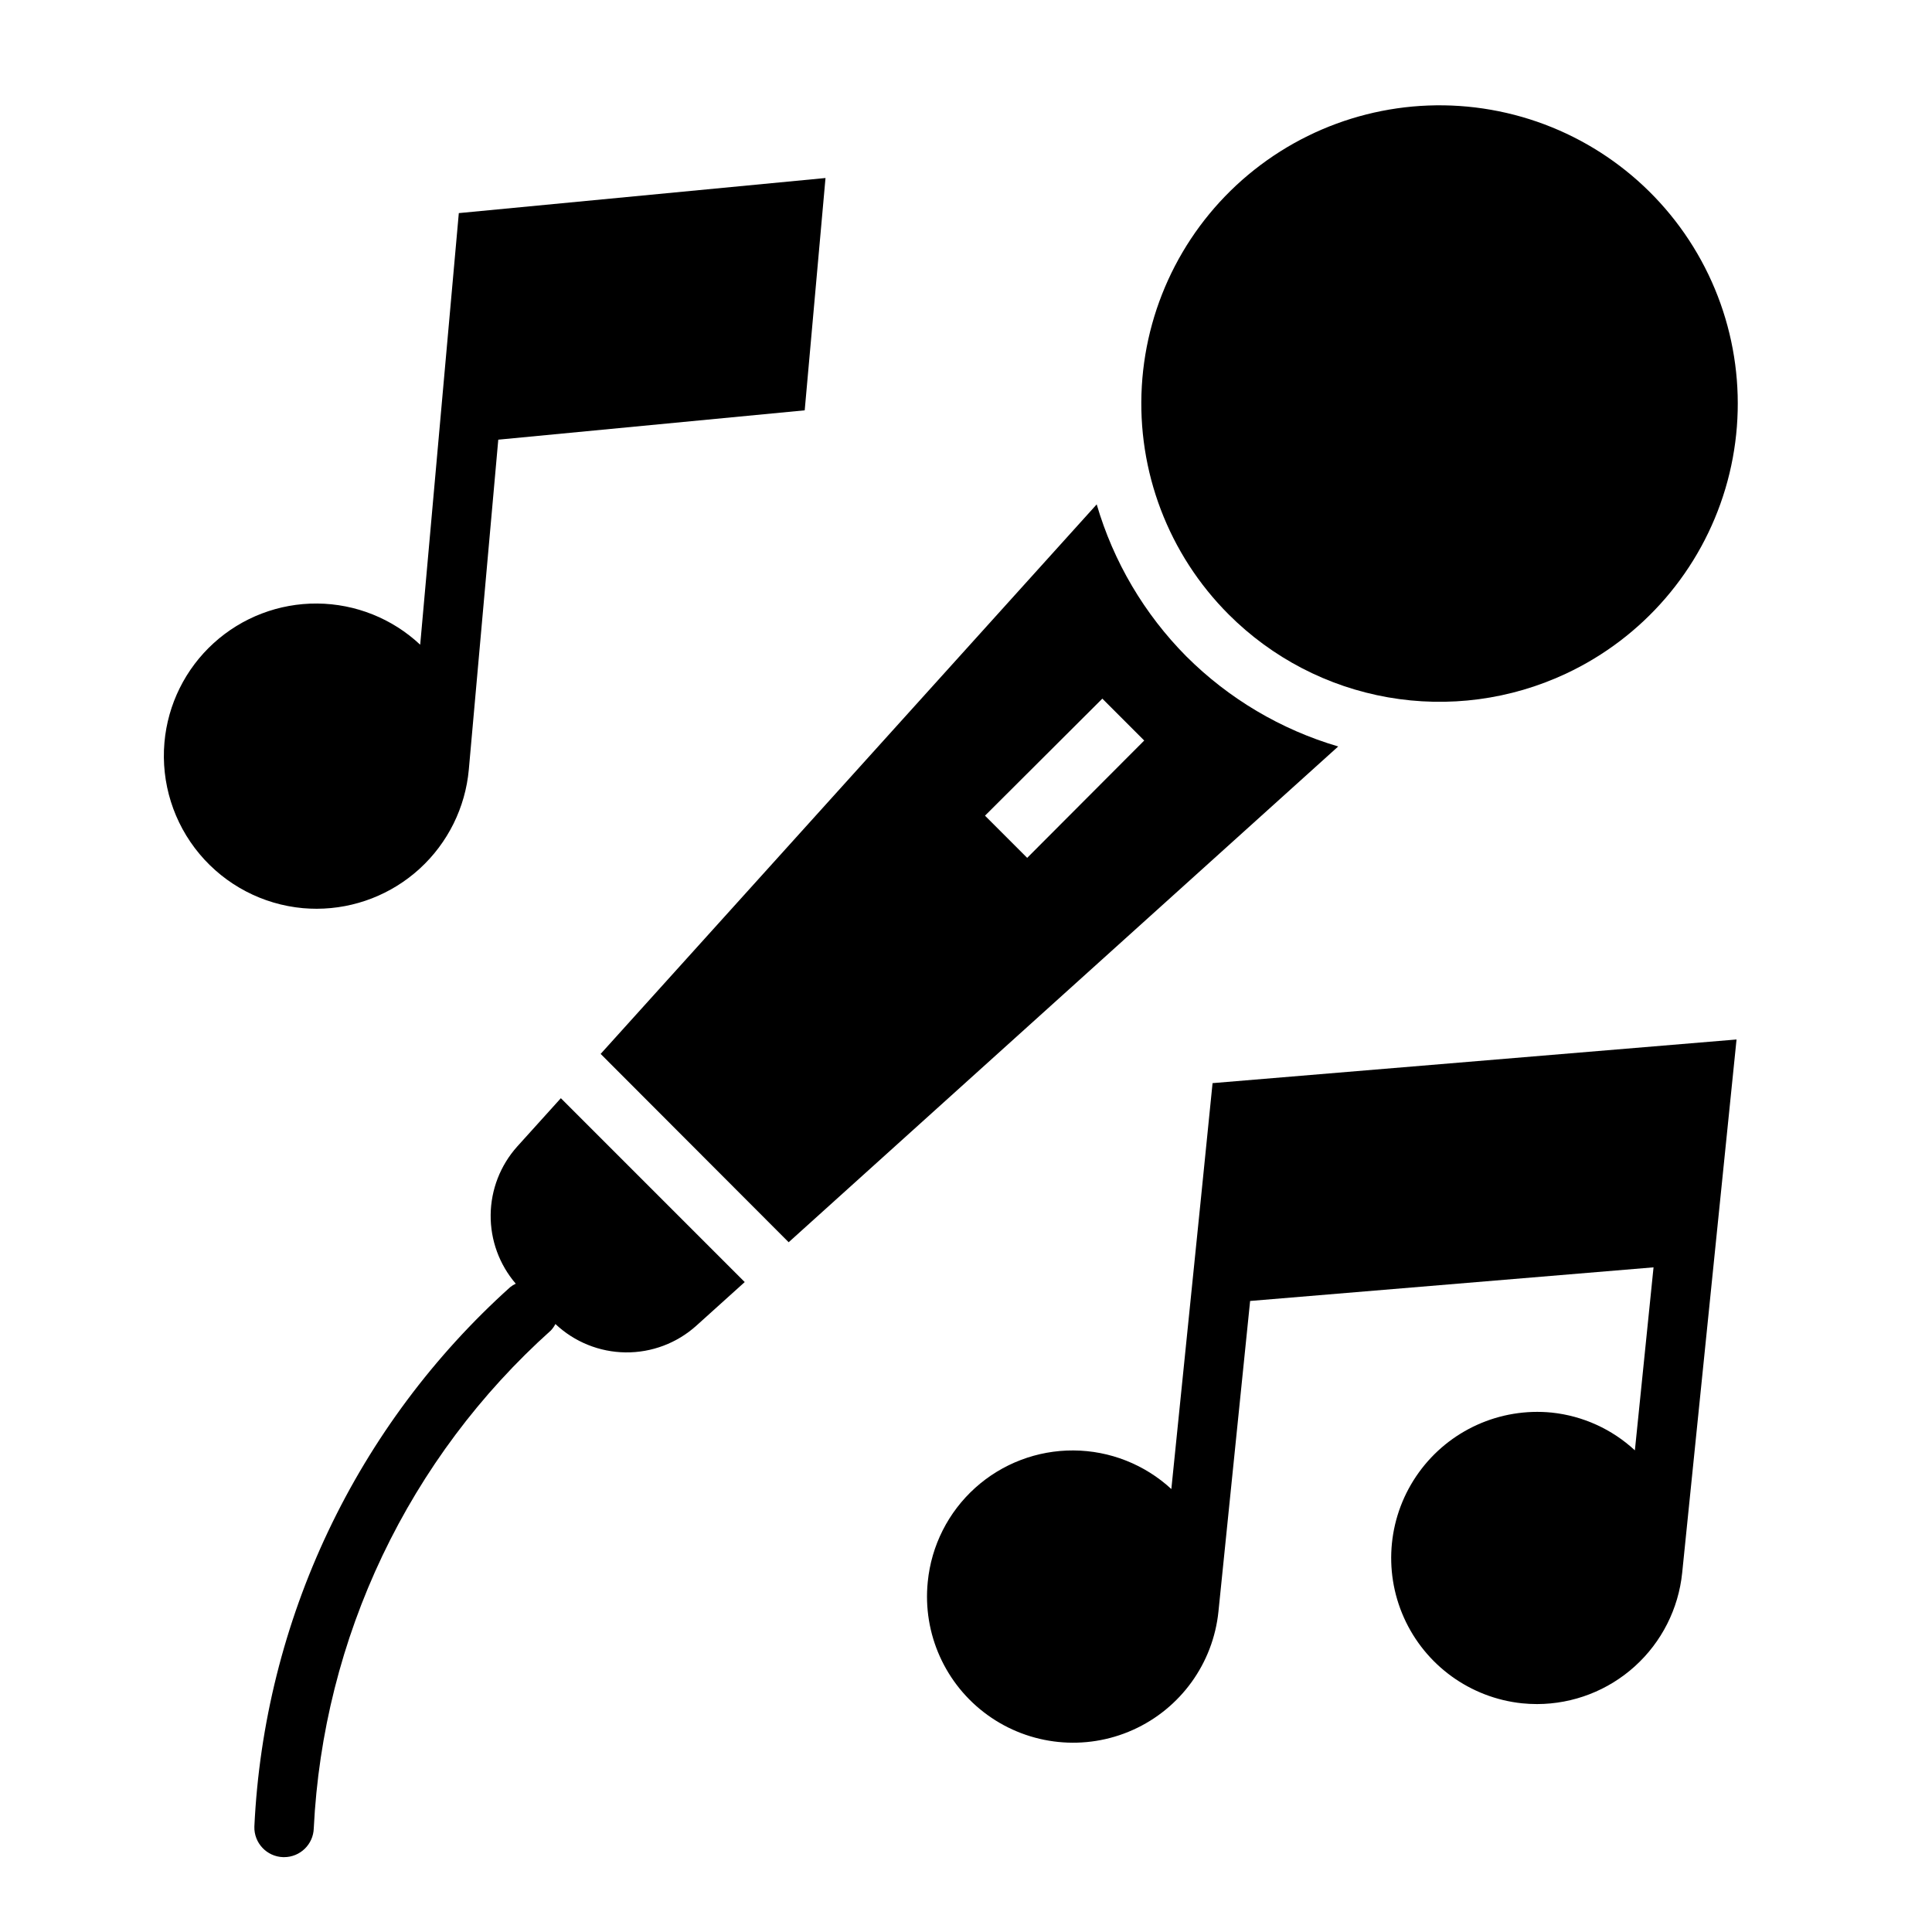
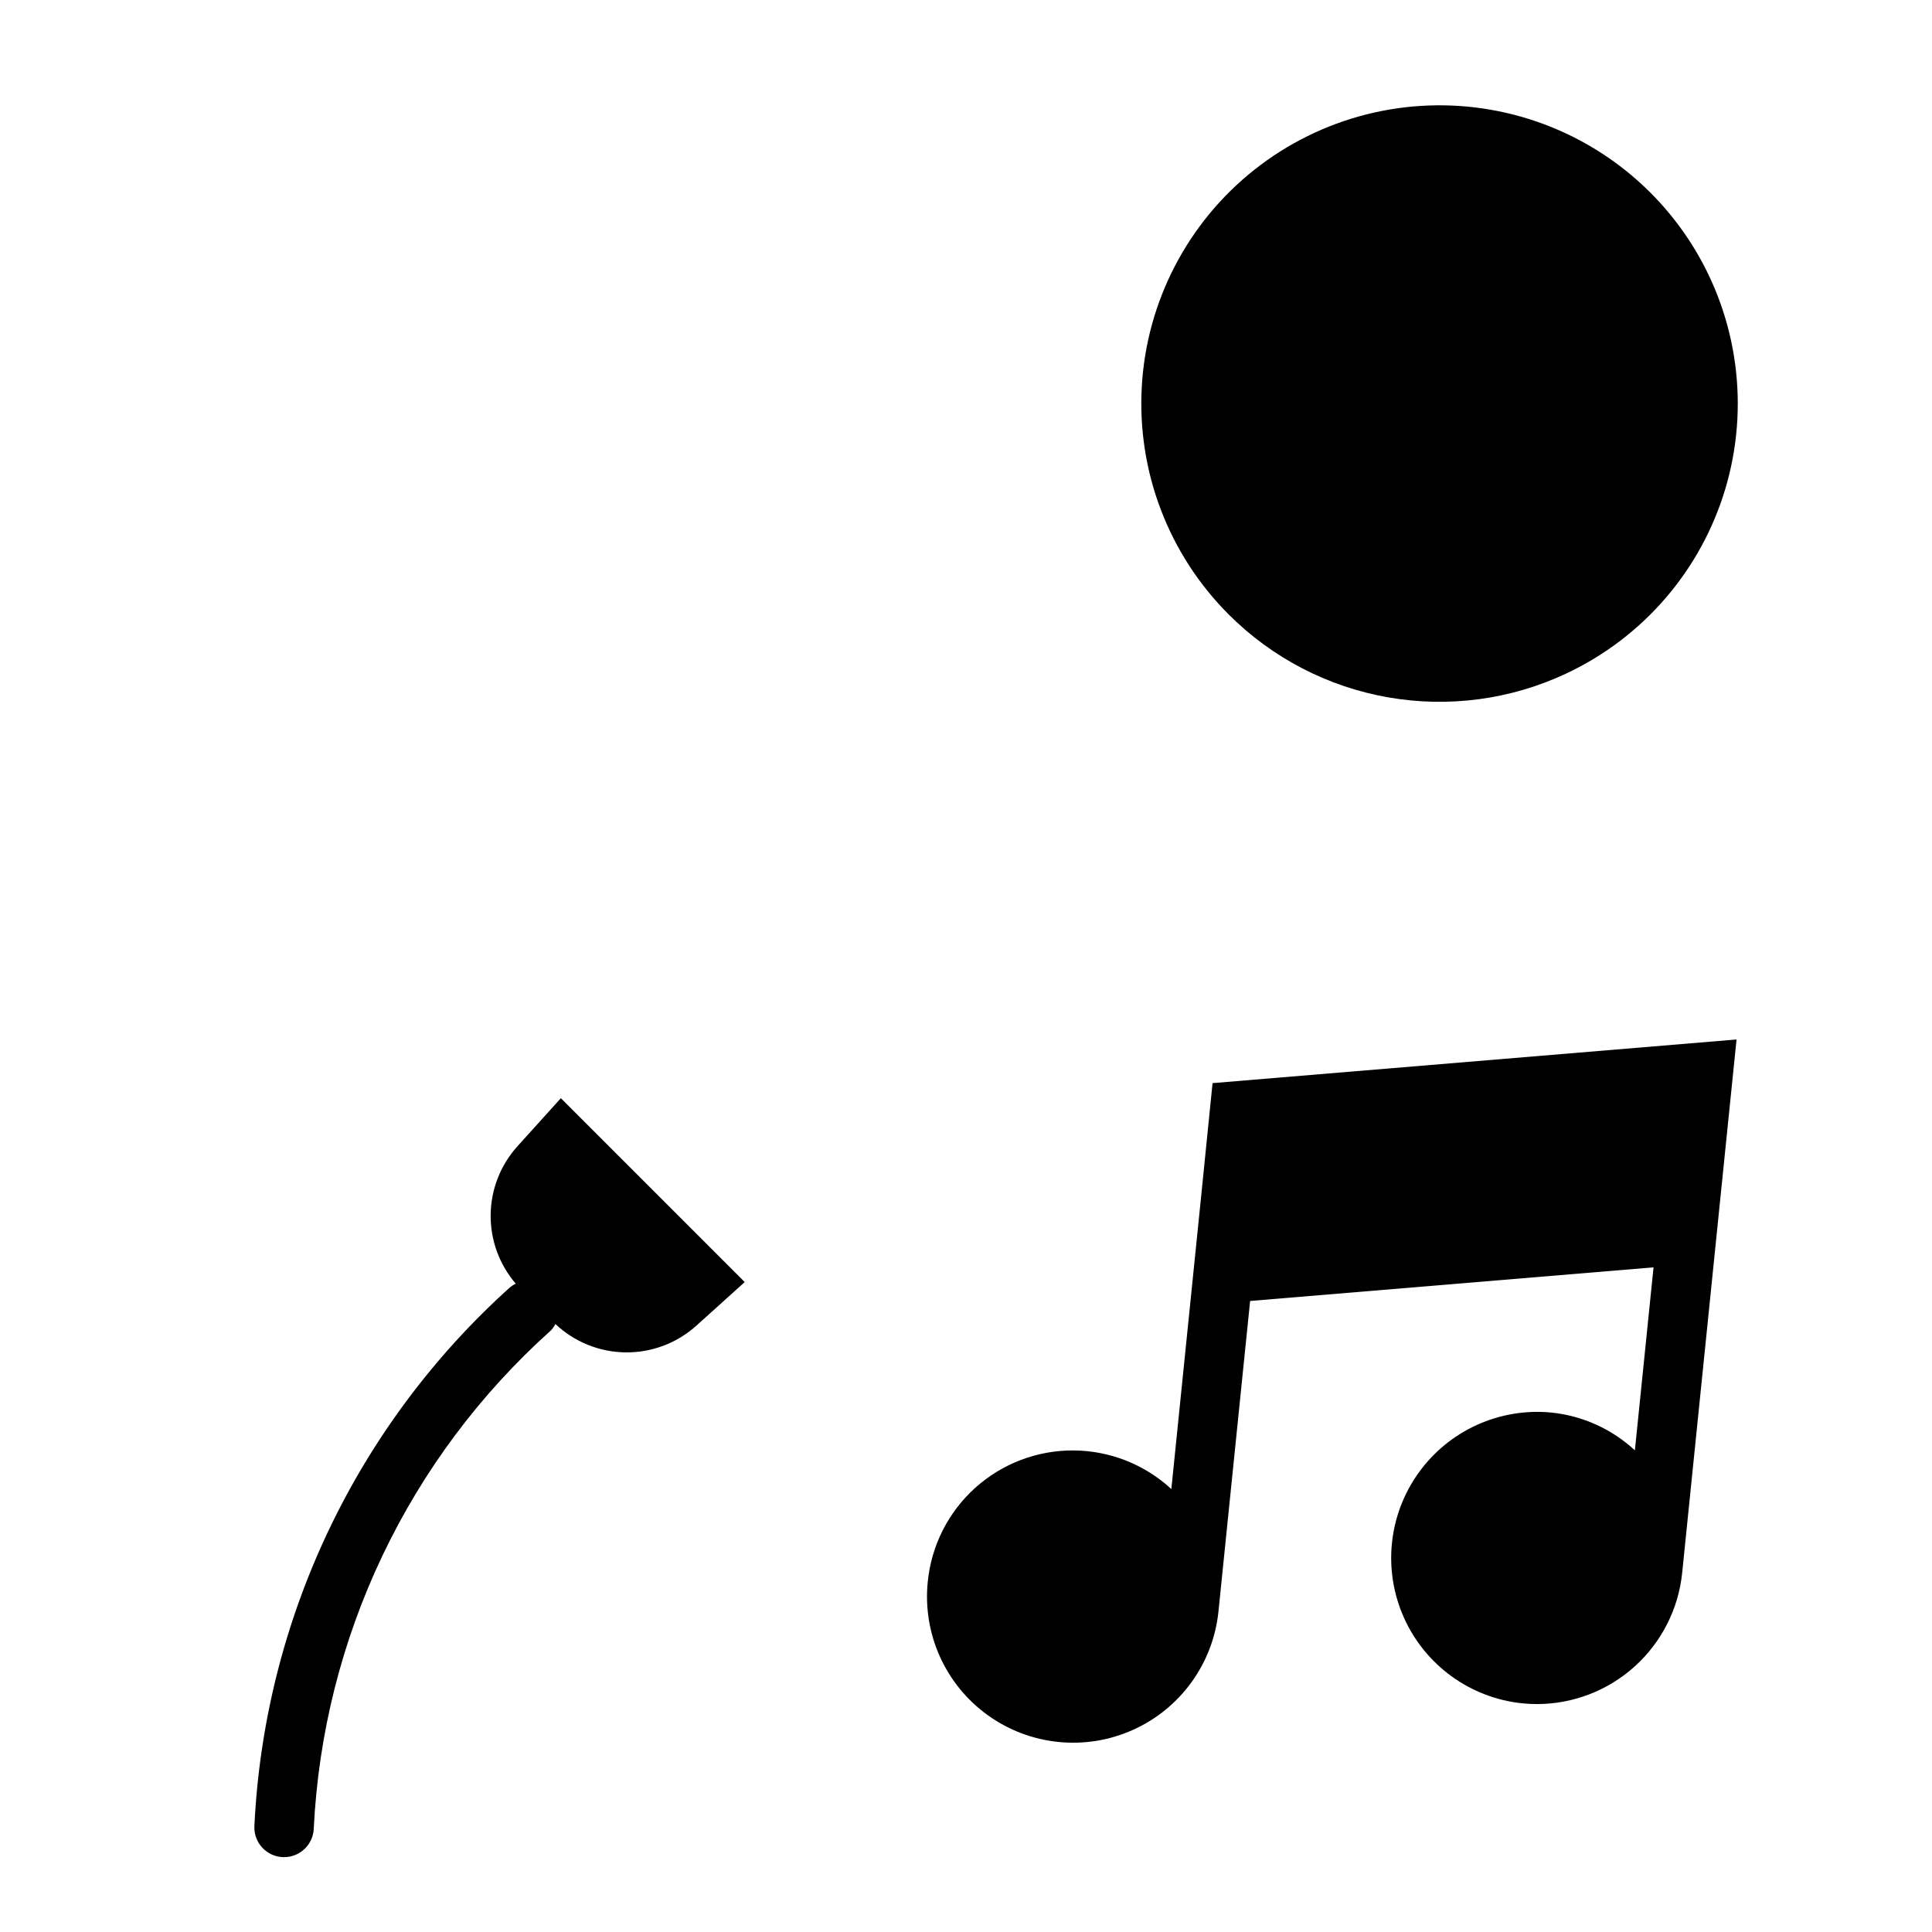
<svg xmlns="http://www.w3.org/2000/svg" fill="#000000" width="800px" height="800px" version="1.1" viewBox="144 144 512 512">
  <g>
    <path d="m281.05 447.86c-4.457 4.981-6.953 11.414-7.019 18.098-0.07 6.684 2.297 13.164 6.652 18.234-0.531 0.246-1.027 0.555-1.48 0.918-20.195 18.16-36.586 40.145-48.223 64.684-11.637 24.535-18.289 51.141-19.57 78.266-0.129 4.344 3.289 7.973 7.633 8.102h0.238c4.258 0 7.746-3.387 7.871-7.644 1.23-25.055 7.418-49.613 18.203-72.262 10.785-22.645 25.957-42.93 44.633-59.672 0.477-0.512 0.879-1.082 1.203-1.703 5.031 4.75 11.664 7.434 18.582 7.516 6.918 0.082 13.613-2.441 18.754-7.066l12.832-11.57-48.727-48.727z" />
    <path d="m559.01 322.52c20.426-9.566 35.789-27.398 42.23-49.012 6.438-21.613 3.336-44.949-8.523-64.129-11.859-19.184-31.348-32.383-53.562-36.281-22.211-3.898-45.031 1.879-62.715 15.875s-28.543 34.883-29.848 57.395c-1.305 22.516 7.07 44.516 23.016 60.461 11.48 11.492 26.227 19.164 42.223 21.969 16 2.809 32.473 0.617 47.18-6.277z" />
-     <path d="m458.41 317.97c-11.16-11.246-19.332-25.102-23.773-40.305l-131.46 145.63 49.828 49.91 145.63-131.38 0.004-0.004c-15.191-4.469-29.02-12.668-40.227-23.852zm-42.195 53.371-11.18-11.18 31.098-31.016 11.098 11.102z" />
    <path d="m462.29 461.3-7.871 77.312c-7.066-6.523-16.316-10.172-25.93-10.23-9.617-0.055-18.91 3.481-26.055 9.918-7.144 6.438-11.625 15.309-12.566 24.883-1.406 13.758 4.637 27.227 15.852 35.324 11.215 8.098 25.895 9.598 38.516 3.934 12.621-5.66 21.262-17.625 22.668-31.387l8.391-82.285 106.91-8.91-4.945 48.508 0.004-0.004c-6.074-5.633-13.805-9.145-22.043-10.012-13.738-1.363-27.164 4.691-35.234 15.895-8.074 11.199-9.57 25.852-3.93 38.453 5.641 12.605 17.562 21.25 31.293 22.695 1.34 0.133 2.676 0.203 4.008 0.203 9.574-0.02 18.801-3.586 25.898-10.012 7.098-6.422 11.566-15.25 12.539-24.773l9.637-94.566 4.769-46.77-138.86 11.566z" />
-     <path d="m227.95 384.83c10.102-0.02 19.832-3.812 27.285-10.633 7.449-6.82 12.09-16.18 13.004-26.238l7.809-87.441 81.207-7.777 5.512-61.566-97.176 9.301-5.512 61.566-4.723 52.812 0.004 0.004c-7.398-6.941-17.141-10.836-27.281-10.918-10.145-0.078-19.945 3.668-27.449 10.488-7.504 6.824-12.164 16.223-13.051 26.328-0.938 10.691 2.402 21.316 9.285 29.547 6.887 8.234 16.754 13.402 27.441 14.371 1.234 0.102 2.445 0.156 3.644 0.156z" />
  </g>
</svg>